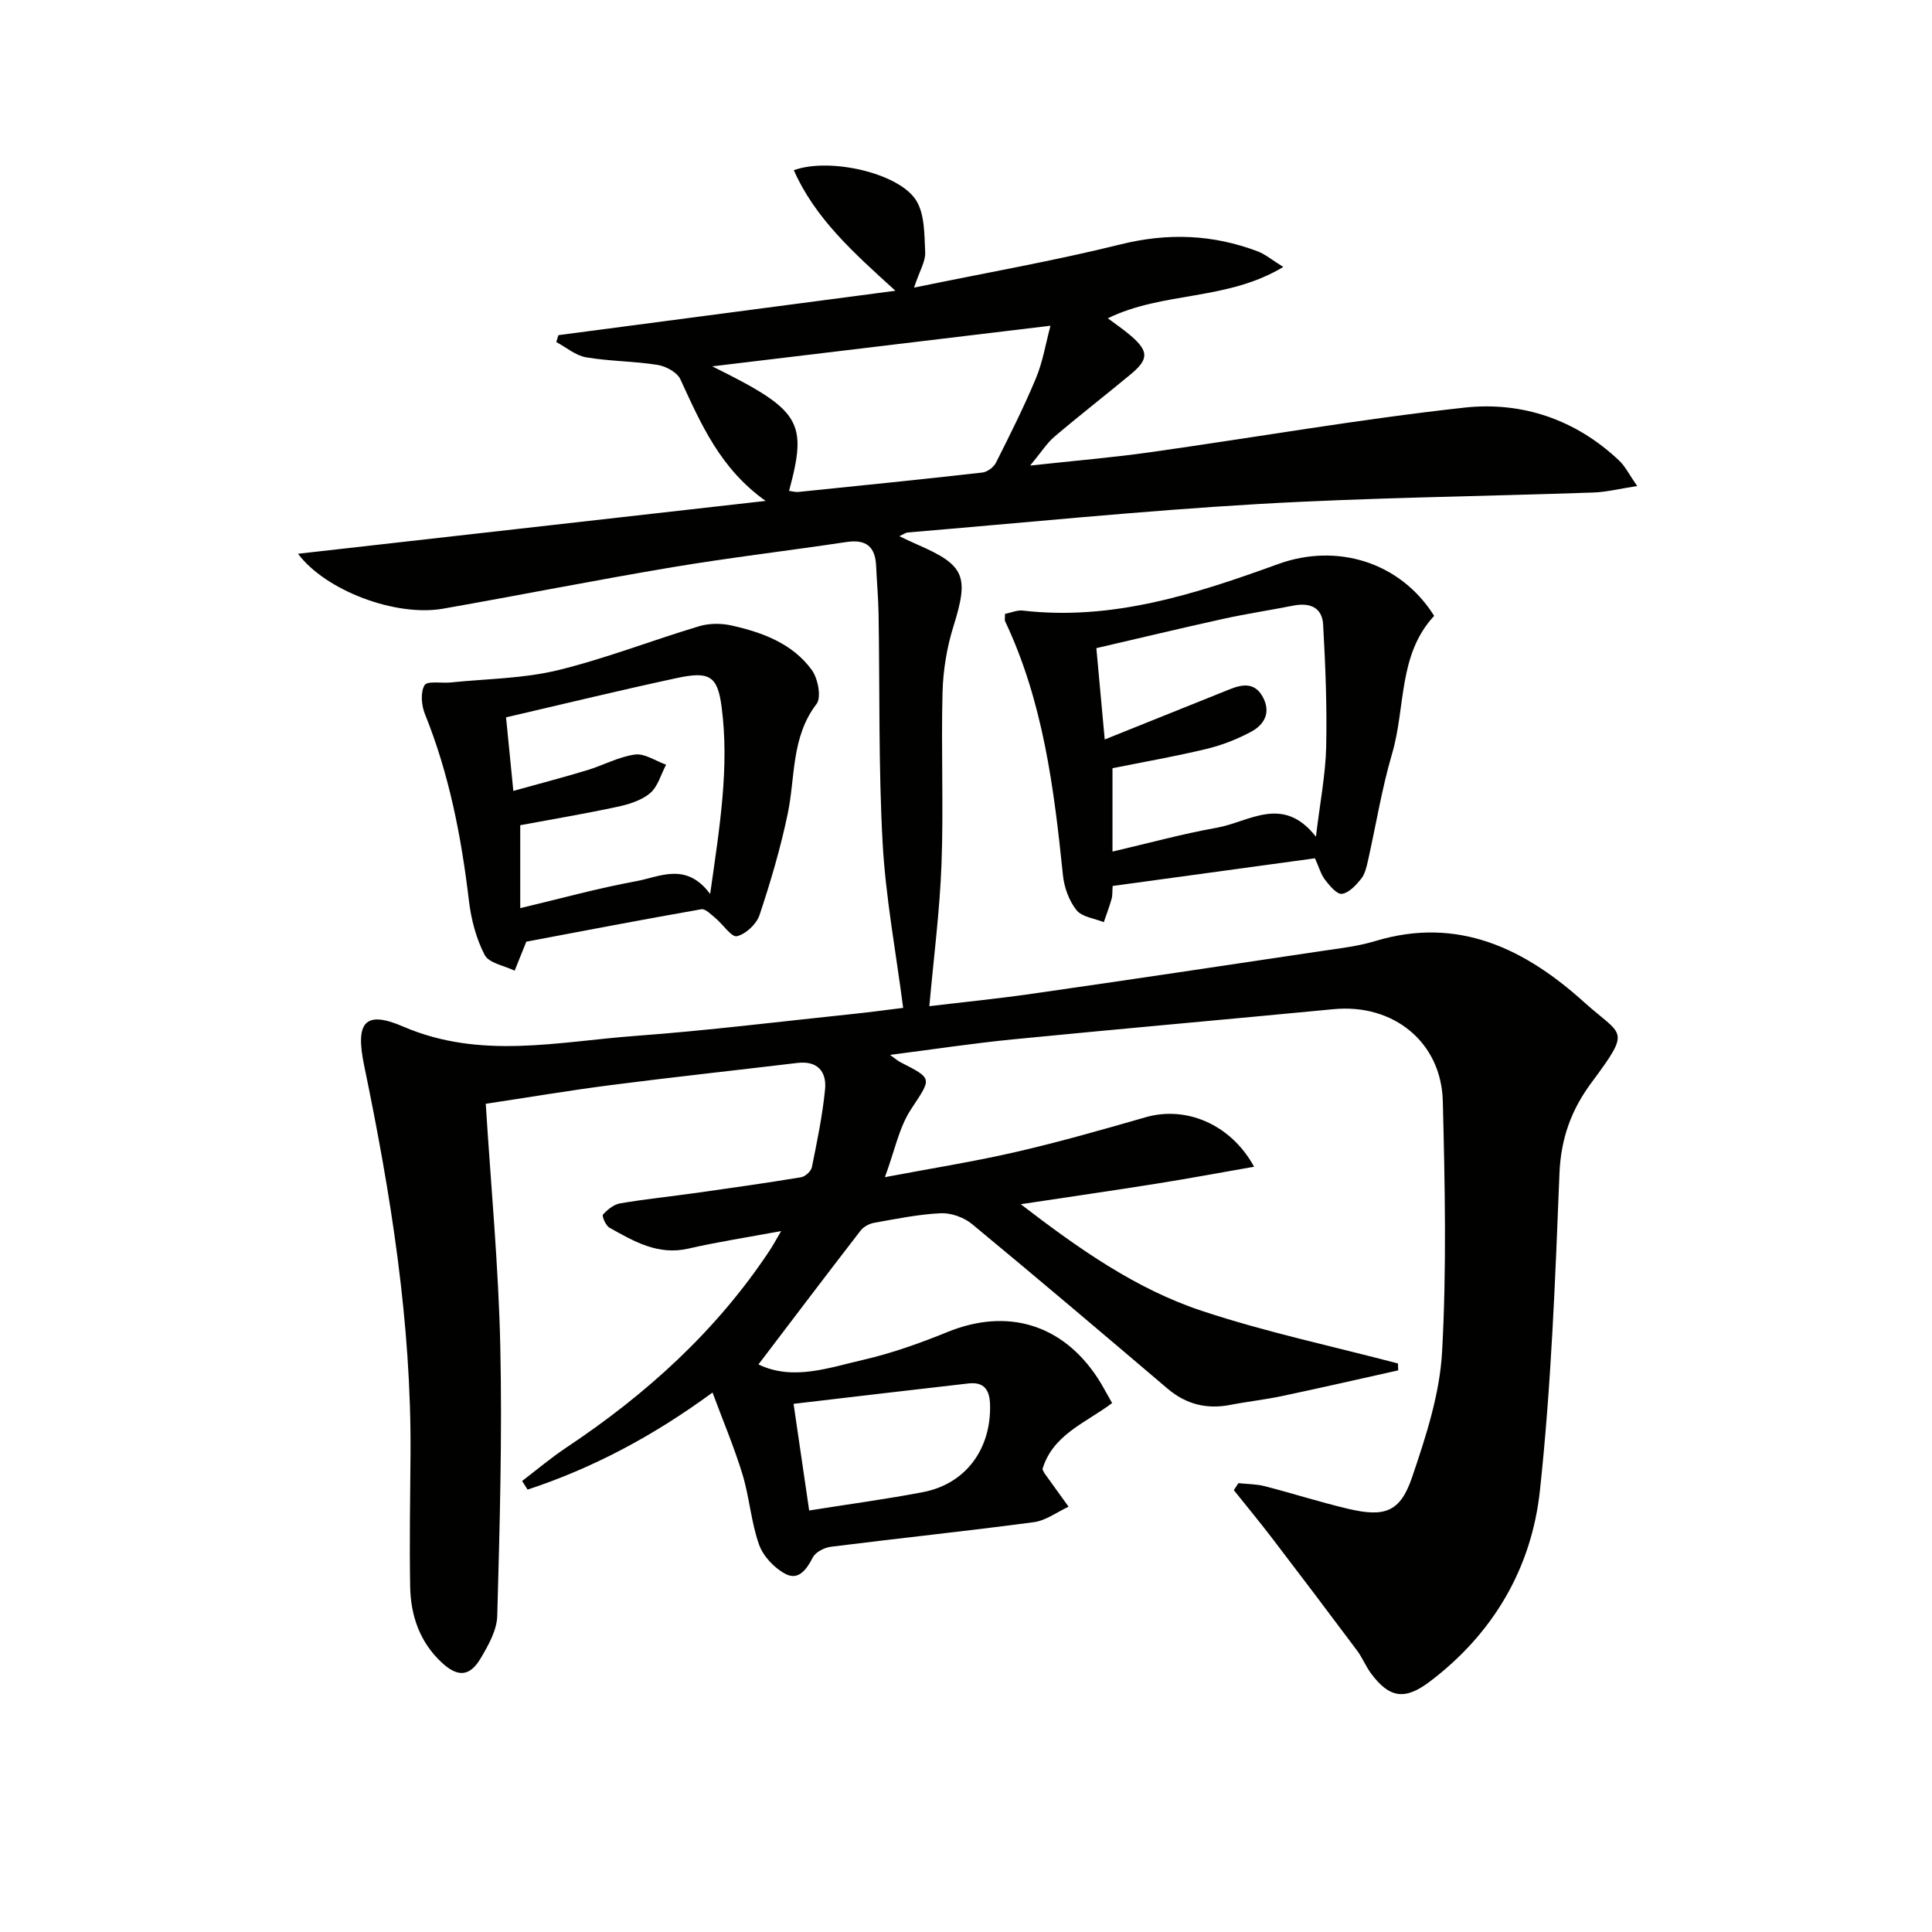
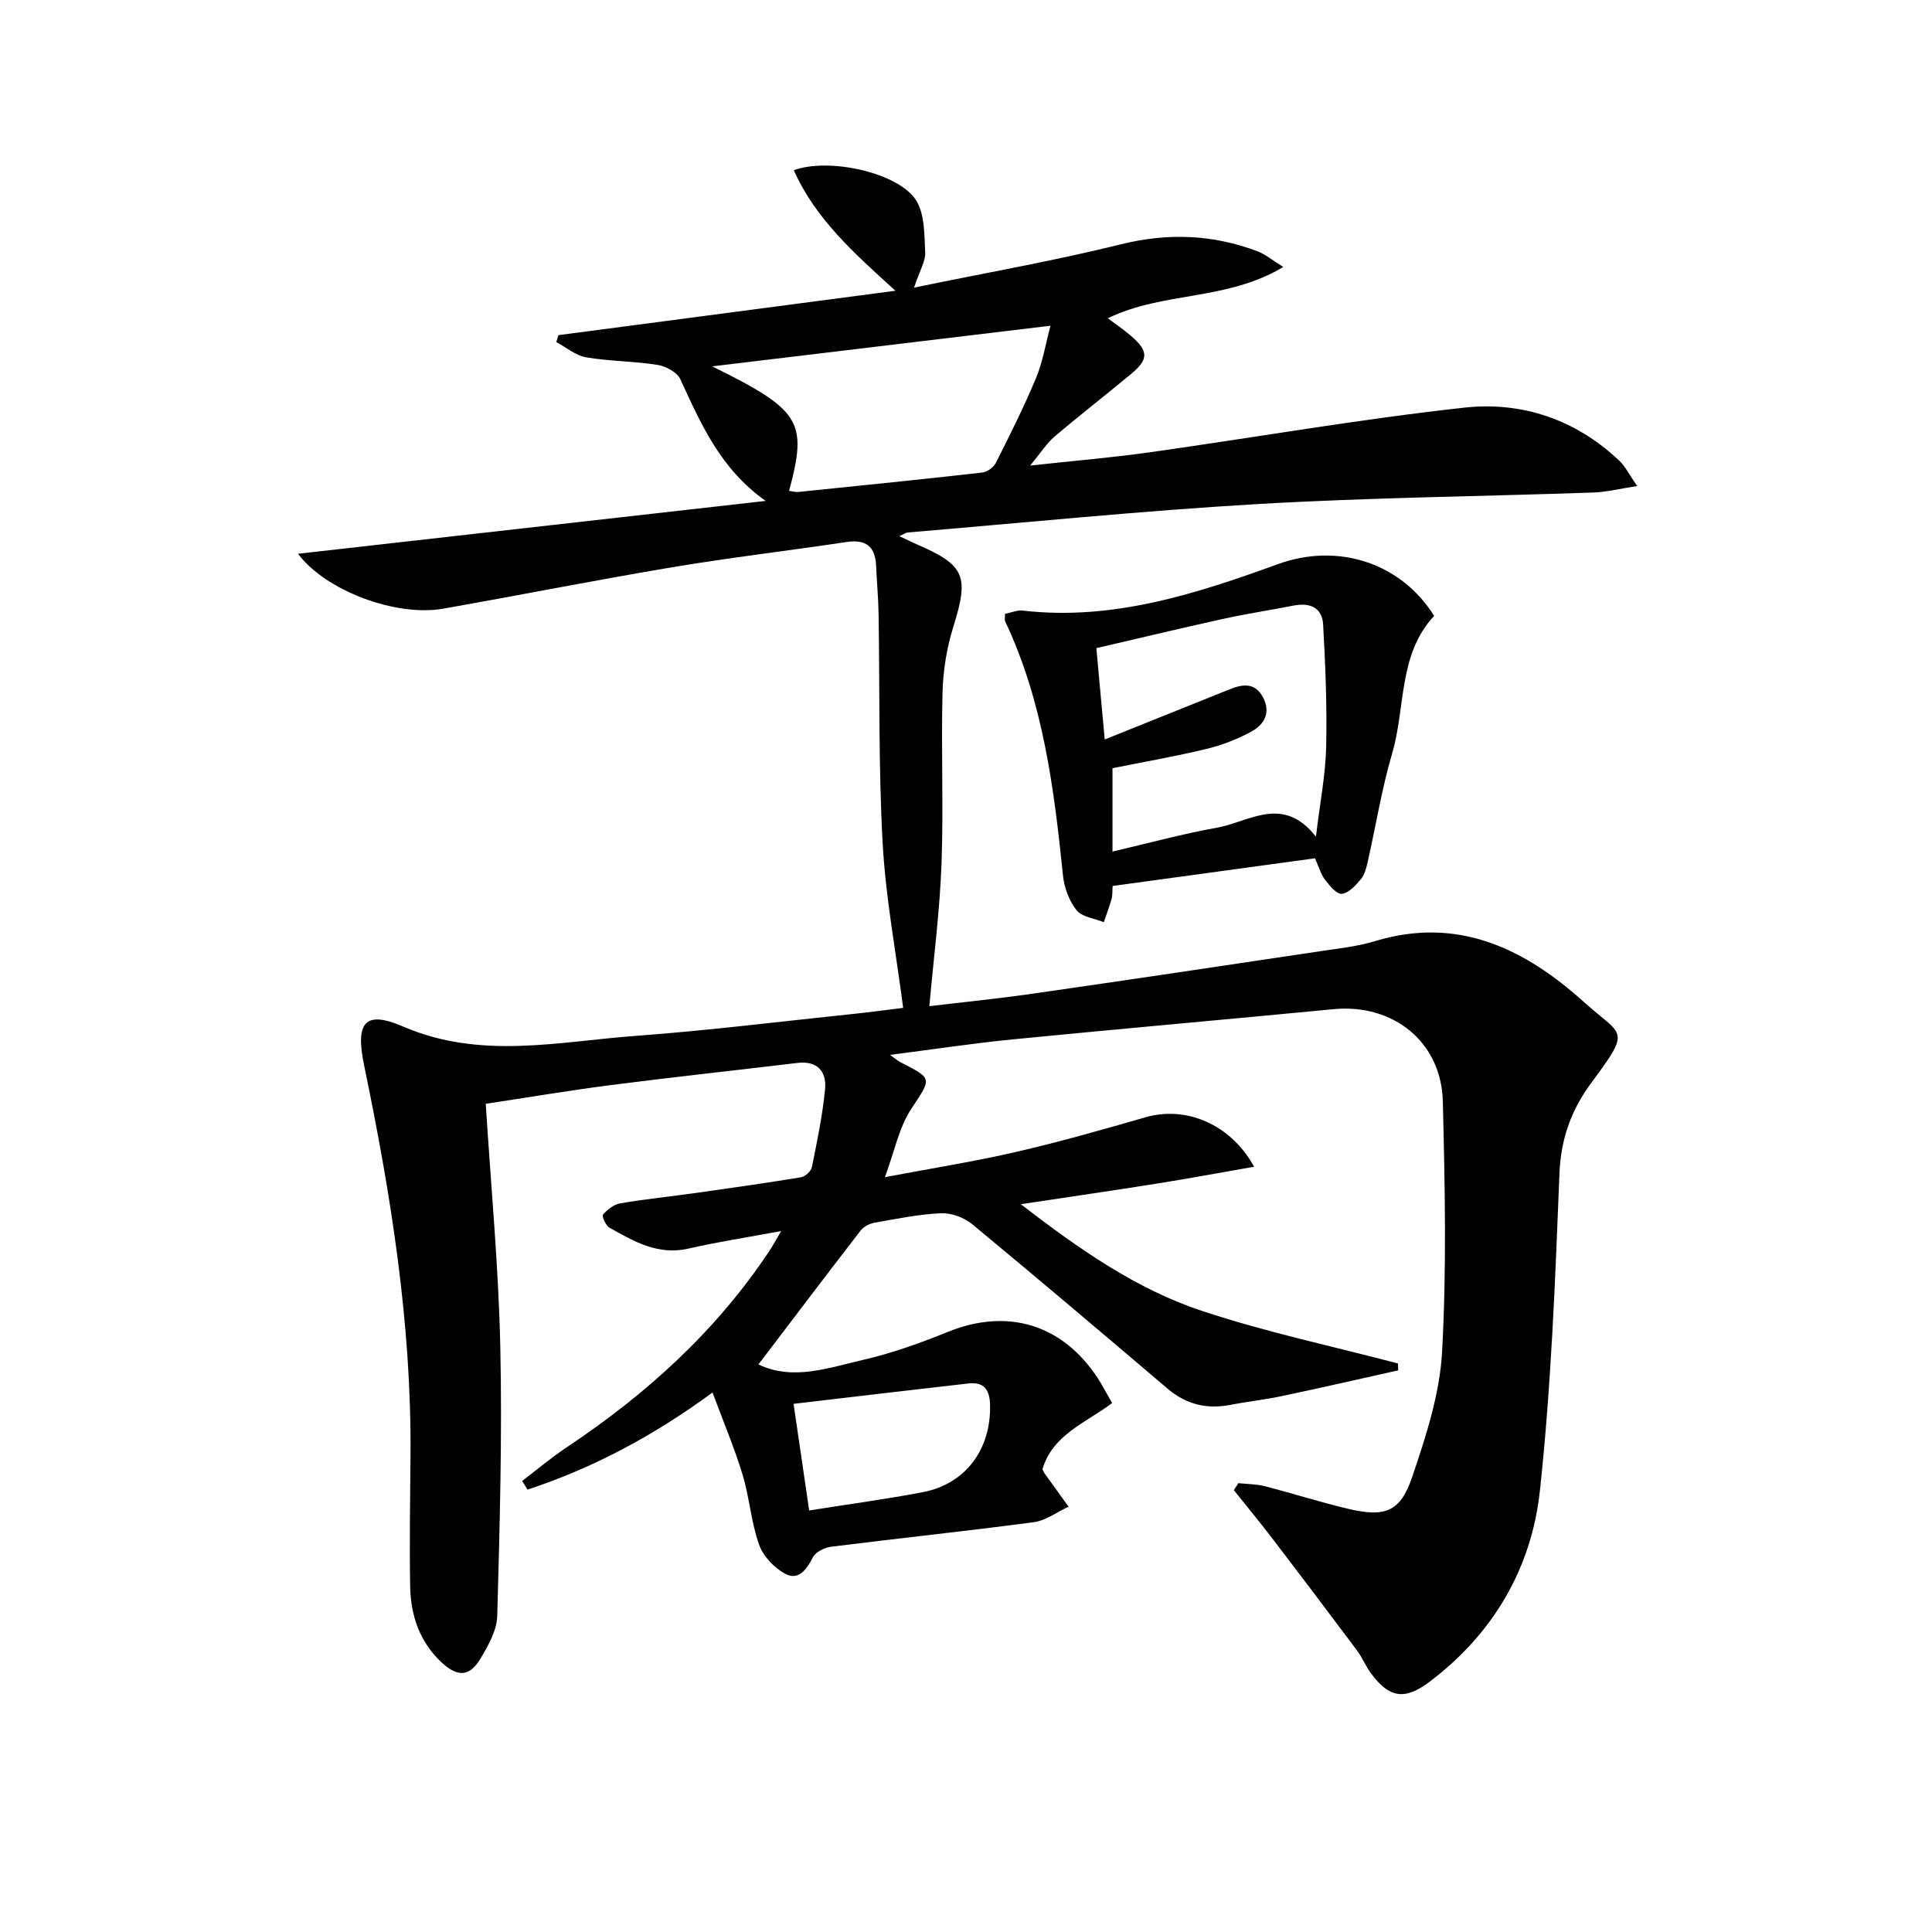
<svg xmlns="http://www.w3.org/2000/svg" enable-background="new 0 0 400 400" viewBox="0 0 400 400">
  <path d="m108.1 306.62c3.05-2.32 5.99-4.81 9.17-6.93 16.52-11 31-24.09 42.04-40.73.72-1.08 1.33-2.23 2.42-4.08-6.92 1.29-13.11 2.23-19.2 3.63-6.31 1.45-11.3-1.51-16.35-4.33-.77-.43-1.61-2.42-1.34-2.72.93-1.03 2.26-2.1 3.57-2.32 5.24-.89 10.53-1.43 15.8-2.17 7.22-1.02 14.44-2.04 21.63-3.23.87-.14 2.08-1.24 2.25-2.08 1.08-5.34 2.2-10.71 2.73-16.12.35-3.65-1.54-5.98-5.73-5.47-12.86 1.54-25.74 2.93-38.58 4.58-8.68 1.12-17.32 2.58-25.94 3.88 1.07 17.09 2.65 33.64 3.01 50.22.41 18.59-.12 37.21-.63 55.81-.08 2.95-1.82 6.05-3.4 8.72-2.28 3.87-4.76 4.03-8.11.92-4.53-4.22-6.41-9.7-6.52-15.69-.16-9.13 0-18.26.07-27.38.21-27.26-4.09-53.97-9.6-80.54-1.84-8.88.08-11.5 8.06-8.06 16.04 6.92 32.08 3.12 48.13 1.94 15.07-1.11 30.08-2.99 45.11-4.55 3.62-.38 7.22-.87 10.3-1.25-1.49-11.52-3.62-22.78-4.25-34.13-.87-15.78-.58-31.62-.84-47.43-.05-3.33-.37-6.65-.51-9.97-.18-4.01-2.12-5.53-6.15-4.92-11.99 1.8-24.04 3.21-35.99 5.21-15.87 2.66-31.66 5.8-47.51 8.59-9.77 1.72-24.31-3.71-30.04-11.37 32.15-3.63 63.97-7.23 96.82-10.94-9.44-6.7-13.41-15.99-17.66-25.19-.67-1.44-2.98-2.69-4.7-2.97-4.9-.78-9.93-.74-14.81-1.57-2.18-.37-4.13-2.07-6.18-3.16.15-.48.29-.95.44-1.43 22.88-3.01 45.75-6.03 69.78-9.19-8.73-7.93-16.61-14.96-21.04-24.96 7.4-2.7 21.78.57 25.33 6.25 1.8 2.88 1.69 7.12 1.87 10.77.09 1.83-1.12 3.72-2.31 7.29 15.03-3.1 29.03-5.55 42.79-8.96 9.77-2.42 19.06-2.06 28.33 1.44 1.6.6 2.98 1.79 5.33 3.24-11.72 7.06-24.91 5.04-36.33 10.63 1.55 1.17 3.26 2.31 4.8 3.64 3.67 3.17 3.68 4.85-.02 7.92-5.25 4.36-10.64 8.54-15.84 12.96-1.57 1.34-2.71 3.19-5.02 5.97 9.24-1.01 17.09-1.66 24.86-2.76 21.7-3.06 43.32-6.85 65.09-9.24 11.88-1.3 23.05 2.47 32.03 11 1.24 1.18 2.03 2.83 3.7 5.24-3.71.57-6.38 1.25-9.06 1.34-23.12.81-46.27 1.04-69.36 2.38-24.23 1.41-48.39 3.87-72.58 5.89-.42.03-.81.34-1.77.77 1.6.75 2.7 1.29 3.83 1.78 9.81 4.26 10.61 6.55 7.37 16.93-1.37 4.37-2.13 9.08-2.25 13.66-.31 11.82.23 23.68-.21 35.49-.36 9.72-1.62 19.4-2.52 29.45 6.49-.78 14-1.53 21.46-2.6 19.88-2.85 39.74-5.83 59.6-8.8 3.77-.56 7.62-.98 11.25-2.08 17.22-5.22 31.07 1.66 43.24 12.64 7.95 7.17 9.93 5.35 1.55 16.65-4.2 5.66-6.35 11.59-6.64 18.82-.87 21.92-1.7 43.9-4.05 65.69-1.73 16.03-9.65 29.59-22.83 39.54-5.14 3.88-8.34 3.41-12.15-1.74-1.08-1.46-1.77-3.22-2.85-4.68-5.85-7.83-11.75-15.63-17.69-23.4-2.55-3.33-5.23-6.56-7.85-9.84.32-.48.63-.97.95-1.45 1.82.2 3.71.18 5.46.63 5.78 1.49 11.48 3.32 17.29 4.69 7.57 1.78 10.76.67 13.21-6.55 2.86-8.42 5.73-17.22 6.21-25.98.95-17.24.58-34.57.15-51.85-.31-12.33-10.31-20.26-22.62-19.07-22.16 2.13-44.33 4.08-66.49 6.26-8.19.81-16.34 2.05-25.34 3.2 1.16.83 1.6 1.24 2.12 1.5 6.87 3.52 6.48 3.25 2.18 9.84-2.44 3.74-3.33 8.5-5.36 13.98 9.71-1.84 18.47-3.22 27.09-5.21 9.04-2.08 17.98-4.63 26.9-7.2 8.24-2.37 17.54 1.31 22.45 10.25-7 1.22-13.52 2.44-20.06 3.48-9.09 1.45-18.21 2.76-28.25 4.28 12.14 9.33 23.88 17.56 37.46 22.07 13.28 4.41 27.07 7.33 40.63 10.9.02.48.03.95.05 1.43-7.98 1.78-15.96 3.61-23.96 5.3-3.57.76-7.22 1.15-10.81 1.85-4.88.94-9.14-.11-12.97-3.36-13.44-11.42-26.89-22.84-40.49-34.08-1.67-1.38-4.31-2.33-6.45-2.24-4.61.21-9.21 1.16-13.78 1.97-1.03.18-2.23.82-2.85 1.63-7.1 9.18-14.1 18.44-21.14 27.7 7.12 3.43 14.5.7 21.73-.96 5.95-1.37 11.79-3.47 17.46-5.77 12.32-5 23.73-1.63 31.06 9.58.99 1.52 1.82 3.15 2.97 5.15-5.38 4.07-12.3 6.5-14.42 13.69.17.34.28.65.47.91 1.64 2.29 3.29 4.57 4.94 6.86-2.39 1.1-4.7 2.87-7.19 3.2-13.99 1.86-28.02 3.33-42.02 5.09-1.36.17-3.18 1.1-3.75 2.22-1.28 2.5-2.96 4.8-5.62 3.42-2.31-1.2-4.64-3.65-5.5-6.07-1.66-4.65-1.98-9.75-3.42-14.5-1.71-5.62-4.02-11.07-6.22-17-12.4 9.09-24.83 15.65-38.29 20.1-.36-.59-.75-1.19-1.13-1.79zm39.36-230.77c18.35 9.08 19.78 11.38 15.91 25.78.67.08 1.32.29 1.95.22 12.7-1.3 25.4-2.58 38.09-4.02 1.02-.12 2.33-1.11 2.8-2.05 2.9-5.77 5.81-11.56 8.29-17.52 1.4-3.37 1.99-7.07 2.99-10.82-24.02 2.9-46.96 5.65-70.03 8.41zm16.84 214.8c1.16 7.93 2.13 14.57 3.23 22.08 8.26-1.32 15.97-2.34 23.6-3.81 8.84-1.71 14.09-8.94 13.85-18.07-.08-3.16-1.28-4.78-4.48-4.42-11.84 1.34-23.67 2.75-36.2 4.22z" fill="#010100" />
  <path d="m208.08 127.09c1.41-.28 2.57-.81 3.64-.68 18.61 2.16 35.85-3.44 52.88-9.62 12.15-4.41 25.28-.49 32.33 10.72-7.49 8.02-5.89 18.93-8.7 28.48-2.15 7.3-3.35 14.87-5.03 22.31-.29 1.28-.62 2.71-1.41 3.68-1.06 1.3-2.51 2.89-3.96 3.08-1.03.14-2.54-1.67-3.48-2.89-.87-1.13-1.27-2.64-2.1-4.47-13.89 1.9-27.8 3.8-41.89 5.73-.08 1.1-.01 1.94-.22 2.69-.46 1.62-1.06 3.21-1.61 4.81-1.93-.79-4.52-1.07-5.65-2.49-1.55-1.95-2.56-4.72-2.81-7.24-1.85-18.03-4.1-35.94-11.98-52.59-.12-.27-.01-.65-.01-1.52zm20.64 26.01c9.39-3.77 17.64-7.07 25.88-10.39 2.7-1.09 5.24-1.44 6.88 1.65 1.7 3.19.26 5.68-2.43 7.13-2.89 1.56-6.05 2.79-9.24 3.56-6.42 1.55-12.93 2.68-19.48 4v17.26c7.42-1.73 14.45-3.66 21.6-4.94 6.72-1.19 13.66-6.9 20.52 1.86.86-7.19 1.99-12.88 2.12-18.6.19-8.44-.16-16.9-.63-25.33-.2-3.55-2.77-4.58-6.13-3.92-4.88.96-9.8 1.7-14.65 2.77-8.67 1.91-17.31 3.99-26.17 6.04.55 6.05 1.06 11.61 1.73 18.91z" fill="#010100" />
-   <path d="m108.97 194.96c-1.03 2.56-1.72 4.28-2.42 6.01-2.14-1.05-5.31-1.55-6.2-3.25-1.78-3.41-2.81-7.42-3.27-11.28-1.57-13.24-4.09-26.2-9.11-38.62-.72-1.79-.95-4.47-.07-5.96.55-.94 3.58-.37 5.49-.57 7.35-.76 14.89-.79 22.01-2.51 9.94-2.41 19.54-6.19 29.36-9.13 2.07-.62 4.56-.63 6.69-.15 6.41 1.43 12.62 3.72 16.63 9.22 1.27 1.75 2.02 5.66.98 7.02-5.28 6.89-4.37 15.09-5.98 22.78-1.48 7.08-3.54 14.07-5.83 20.94-.62 1.86-2.83 3.93-4.68 4.37-1.11.27-2.89-2.46-4.45-3.75-.9-.74-2.08-1.98-2.92-1.83-12.38 2.17-24.72 4.54-36.23 6.71zm-4.2-46.44c.5 5.06.97 9.79 1.51 15.23 5.46-1.52 10.4-2.81 15.29-4.29 3.33-1.01 6.52-2.78 9.9-3.24 2.01-.27 4.28 1.34 6.44 2.1-1.07 2.01-1.7 4.54-3.32 5.9-1.8 1.52-4.42 2.32-6.82 2.83-6.59 1.42-13.25 2.53-20.06 3.8v17.17c8.23-1.95 16.04-4.12 23.97-5.57 4.93-.9 10.37-4.07 15.35 2.64 1.94-13.74 4.02-26.15 2.37-38.75-.84-6.43-2.54-7.41-9.31-5.95-11.51 2.47-22.96 5.26-35.32 8.13z" fill="#010100" />
</svg>